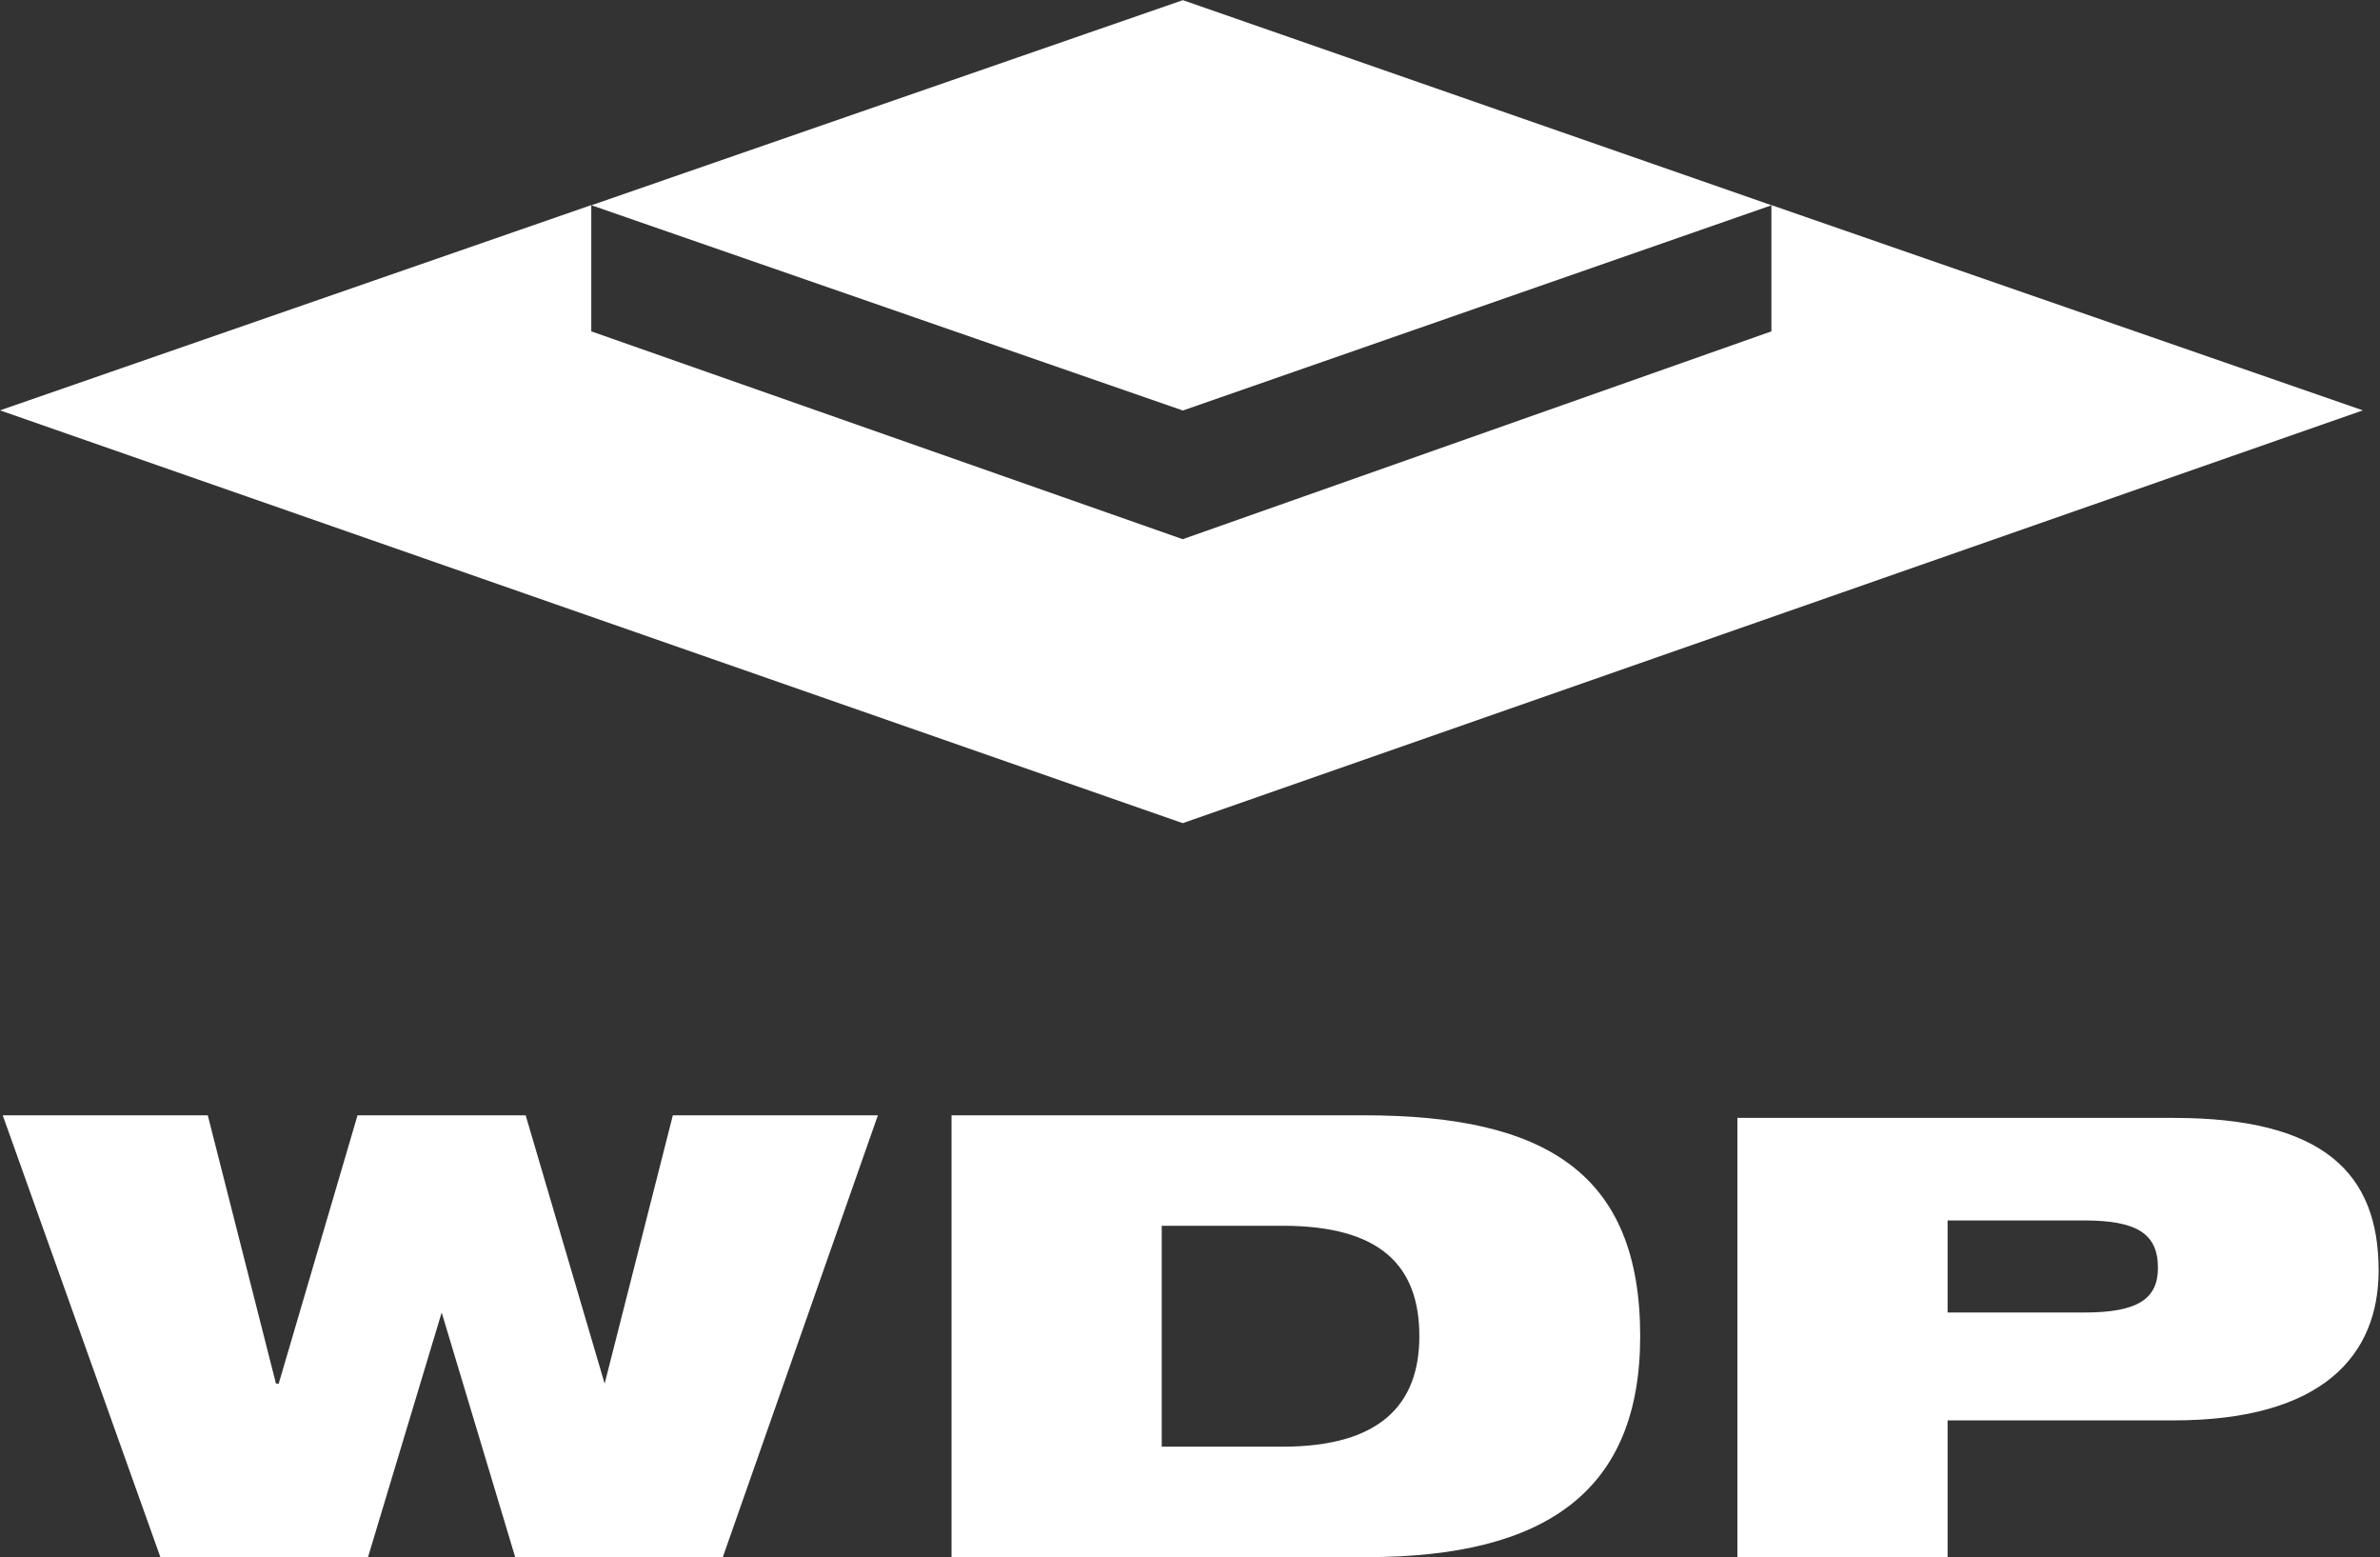
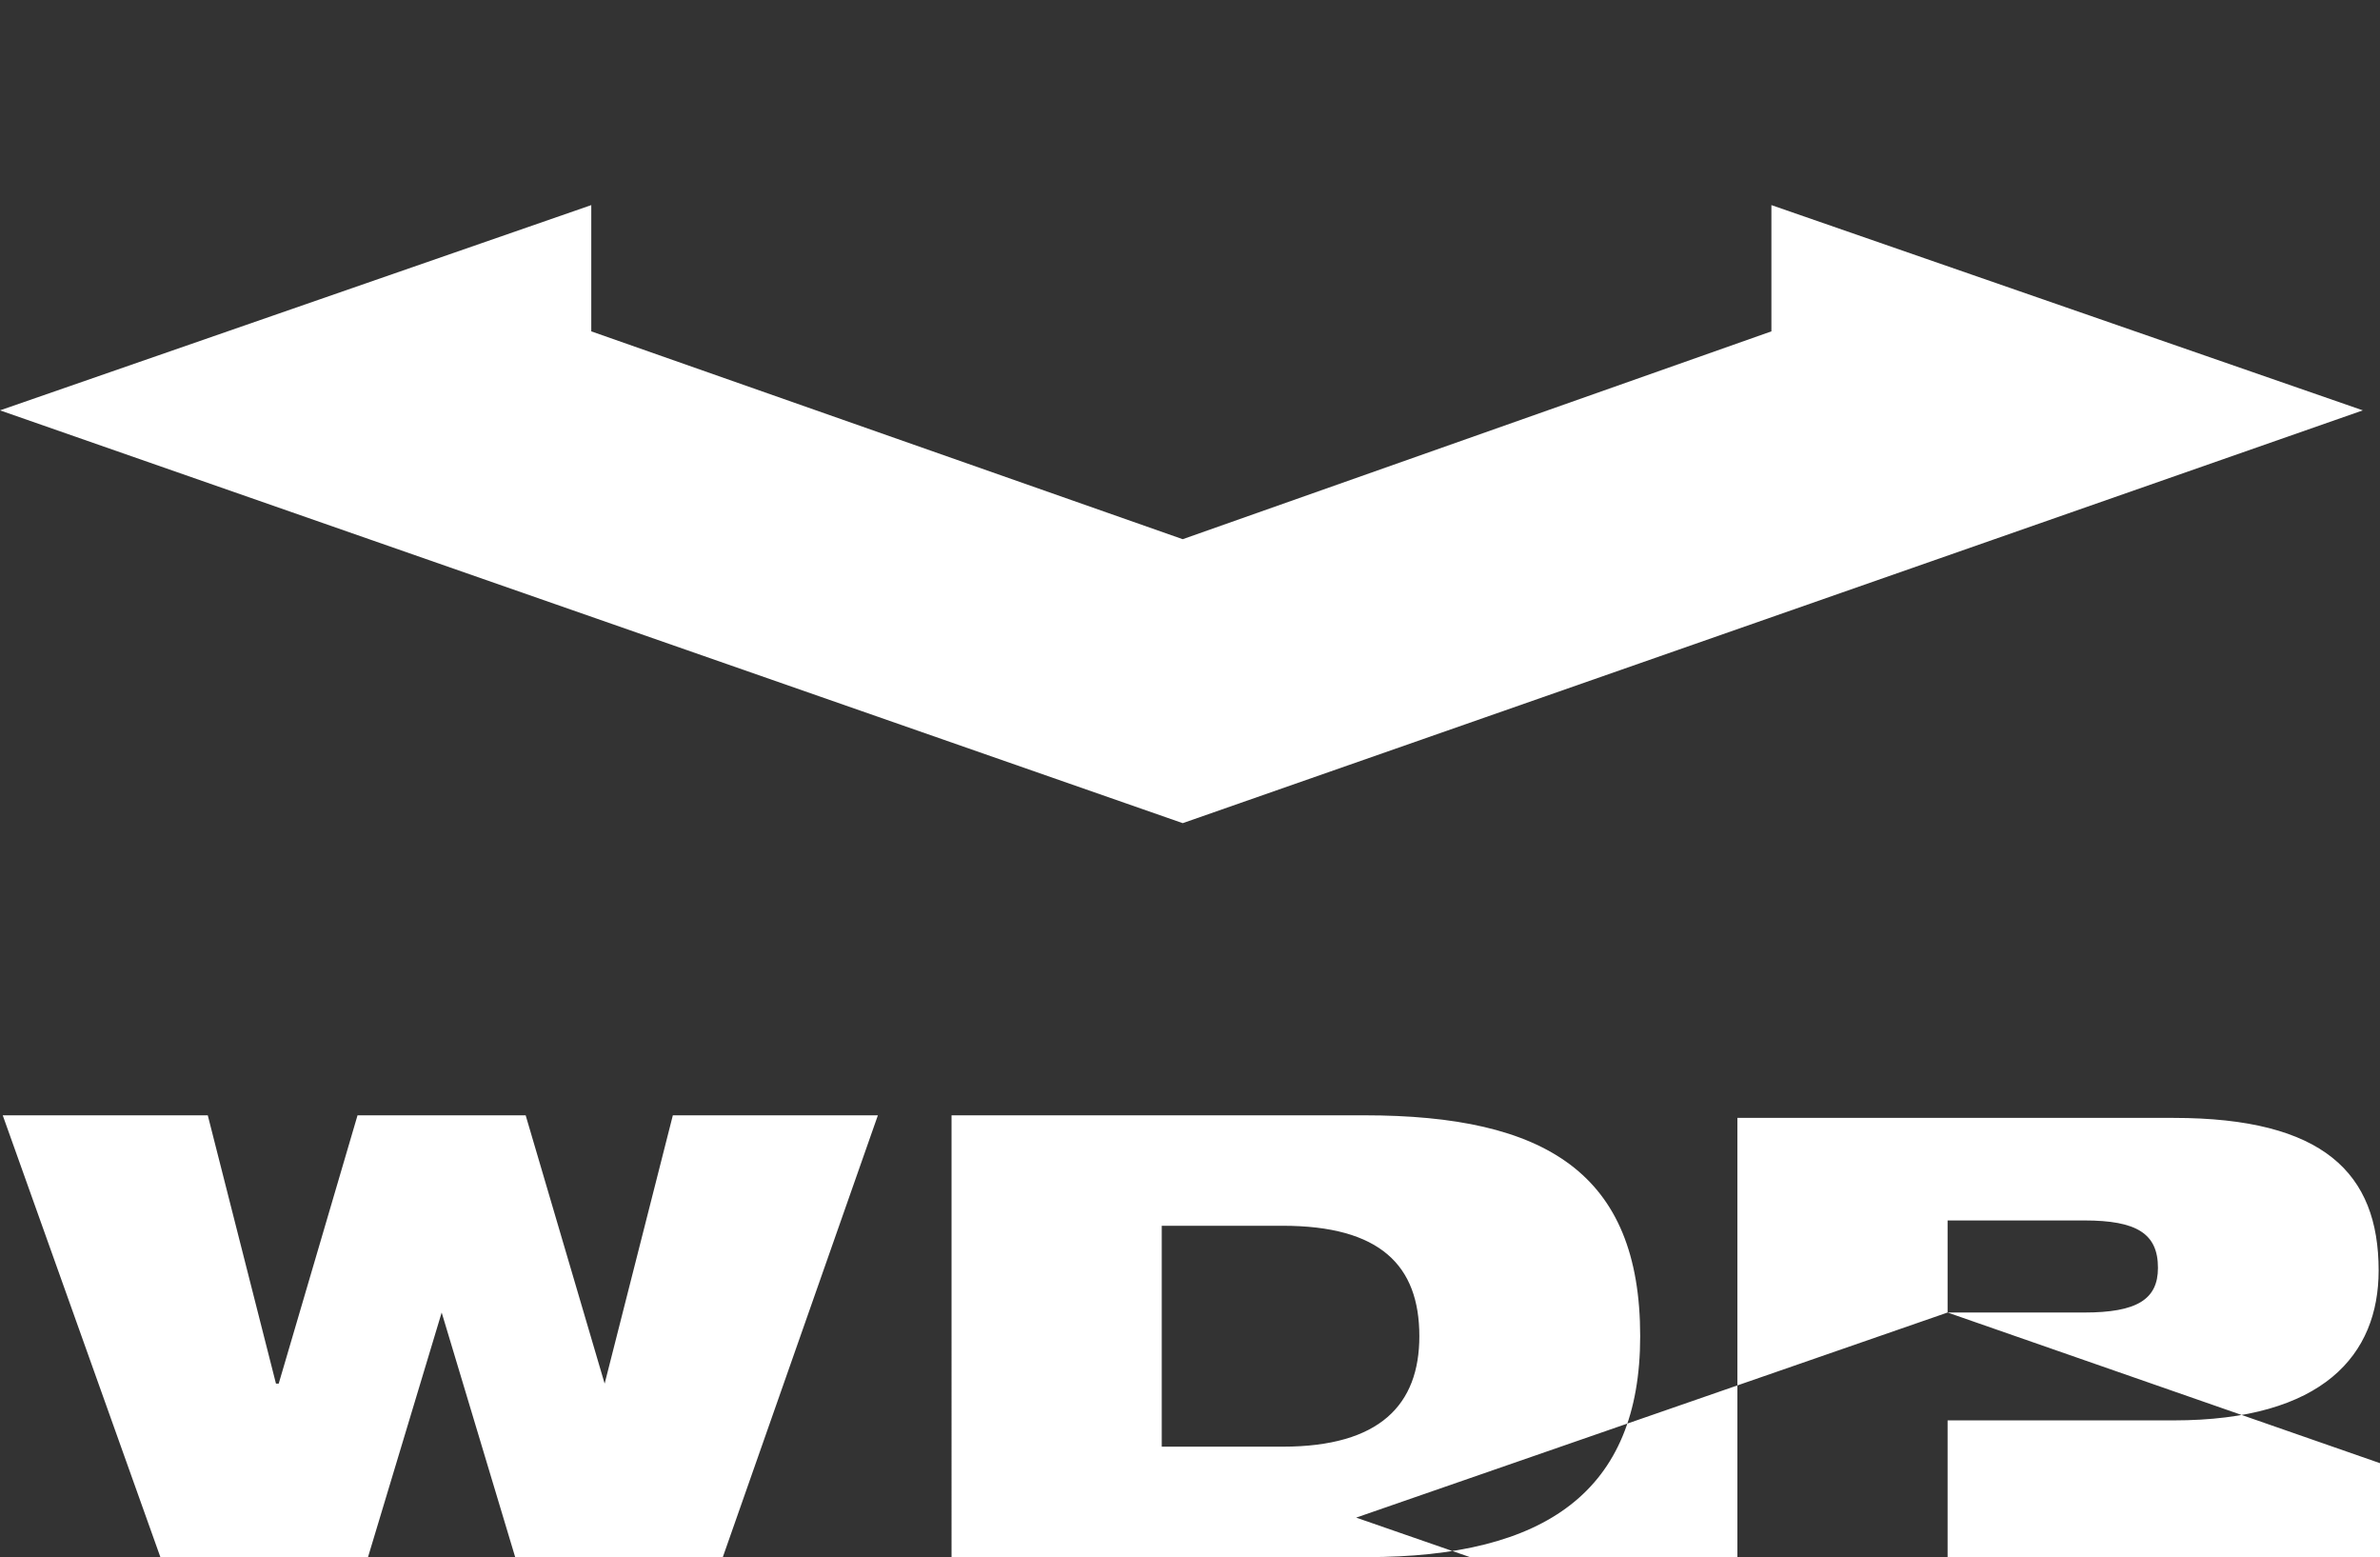
<svg xmlns="http://www.w3.org/2000/svg" version="1.2" viewBox="0 0 1567 1025" width="1567" height="1025">
  <rect x="0" y="0" width="1567" height="1025" fill="#333333" stroke="none" />
  <title>logo (39)-svg</title>
  <style>
		.s0 { fill: #ffffff } 
	</style>
-   <path id="Layer" fill-rule="evenodd" class="s0" d="m1555.7 270.1l-777 271.7-778.7-271.7 389.3-135.1v83.1l389.4 136.8 387.6-136.8v-83.1zm-1418.9 464l44.9 176.6h1.8l51.9-176.6h110.7l52 176.6 44.9-176.6h135l-102.1 290.8h-136.7l-48.4-161-48.5 161h-136.7l-103.8-290.8zm489.7 0h271.7c119.4 0 181.7 38.1 181.7 145.4 0 102.1-62.3 145.4-180 145.4h-273.4zm138.4 218.1h79.6c64.1 0 90-27.7 90-72.7 0-46.7-25.9-72.7-90-72.7h-79.6zm379-216.4h287.2c98.7 0 135 36.4 135 100.4 0 55.4-36.3 98.7-135 98.7h-148.8v90h-138.4zm138.4 128.1h90c34.6 0 48.5-8.6 48.5-29.4 0-22.5-13.9-31.2-48.5-31.2h-90zm-503.5-863.8l387.6 135-387.6 135.1-389.4-135.1z" />
+   <path id="Layer" fill-rule="evenodd" class="s0" d="m1555.7 270.1l-777 271.7-778.7-271.7 389.3-135.1v83.1l389.4 136.8 387.6-136.8v-83.1zm-1418.9 464l44.9 176.6h1.8l51.9-176.6h110.7l52 176.6 44.9-176.6h135l-102.1 290.8h-136.7l-48.4-161-48.5 161h-136.7l-103.8-290.8zm489.7 0h271.7c119.4 0 181.7 38.1 181.7 145.4 0 102.1-62.3 145.4-180 145.4h-273.4zm138.4 218.1h79.6c64.1 0 90-27.7 90-72.7 0-46.7-25.9-72.7-90-72.7h-79.6zm379-216.4h287.2c98.7 0 135 36.4 135 100.4 0 55.4-36.3 98.7-135 98.7h-148.8v90h-138.4zm138.4 128.1h90c34.6 0 48.5-8.6 48.5-29.4 0-22.5-13.9-31.2-48.5-31.2h-90zl387.6 135-387.6 135.1-389.4-135.1z" />
</svg>